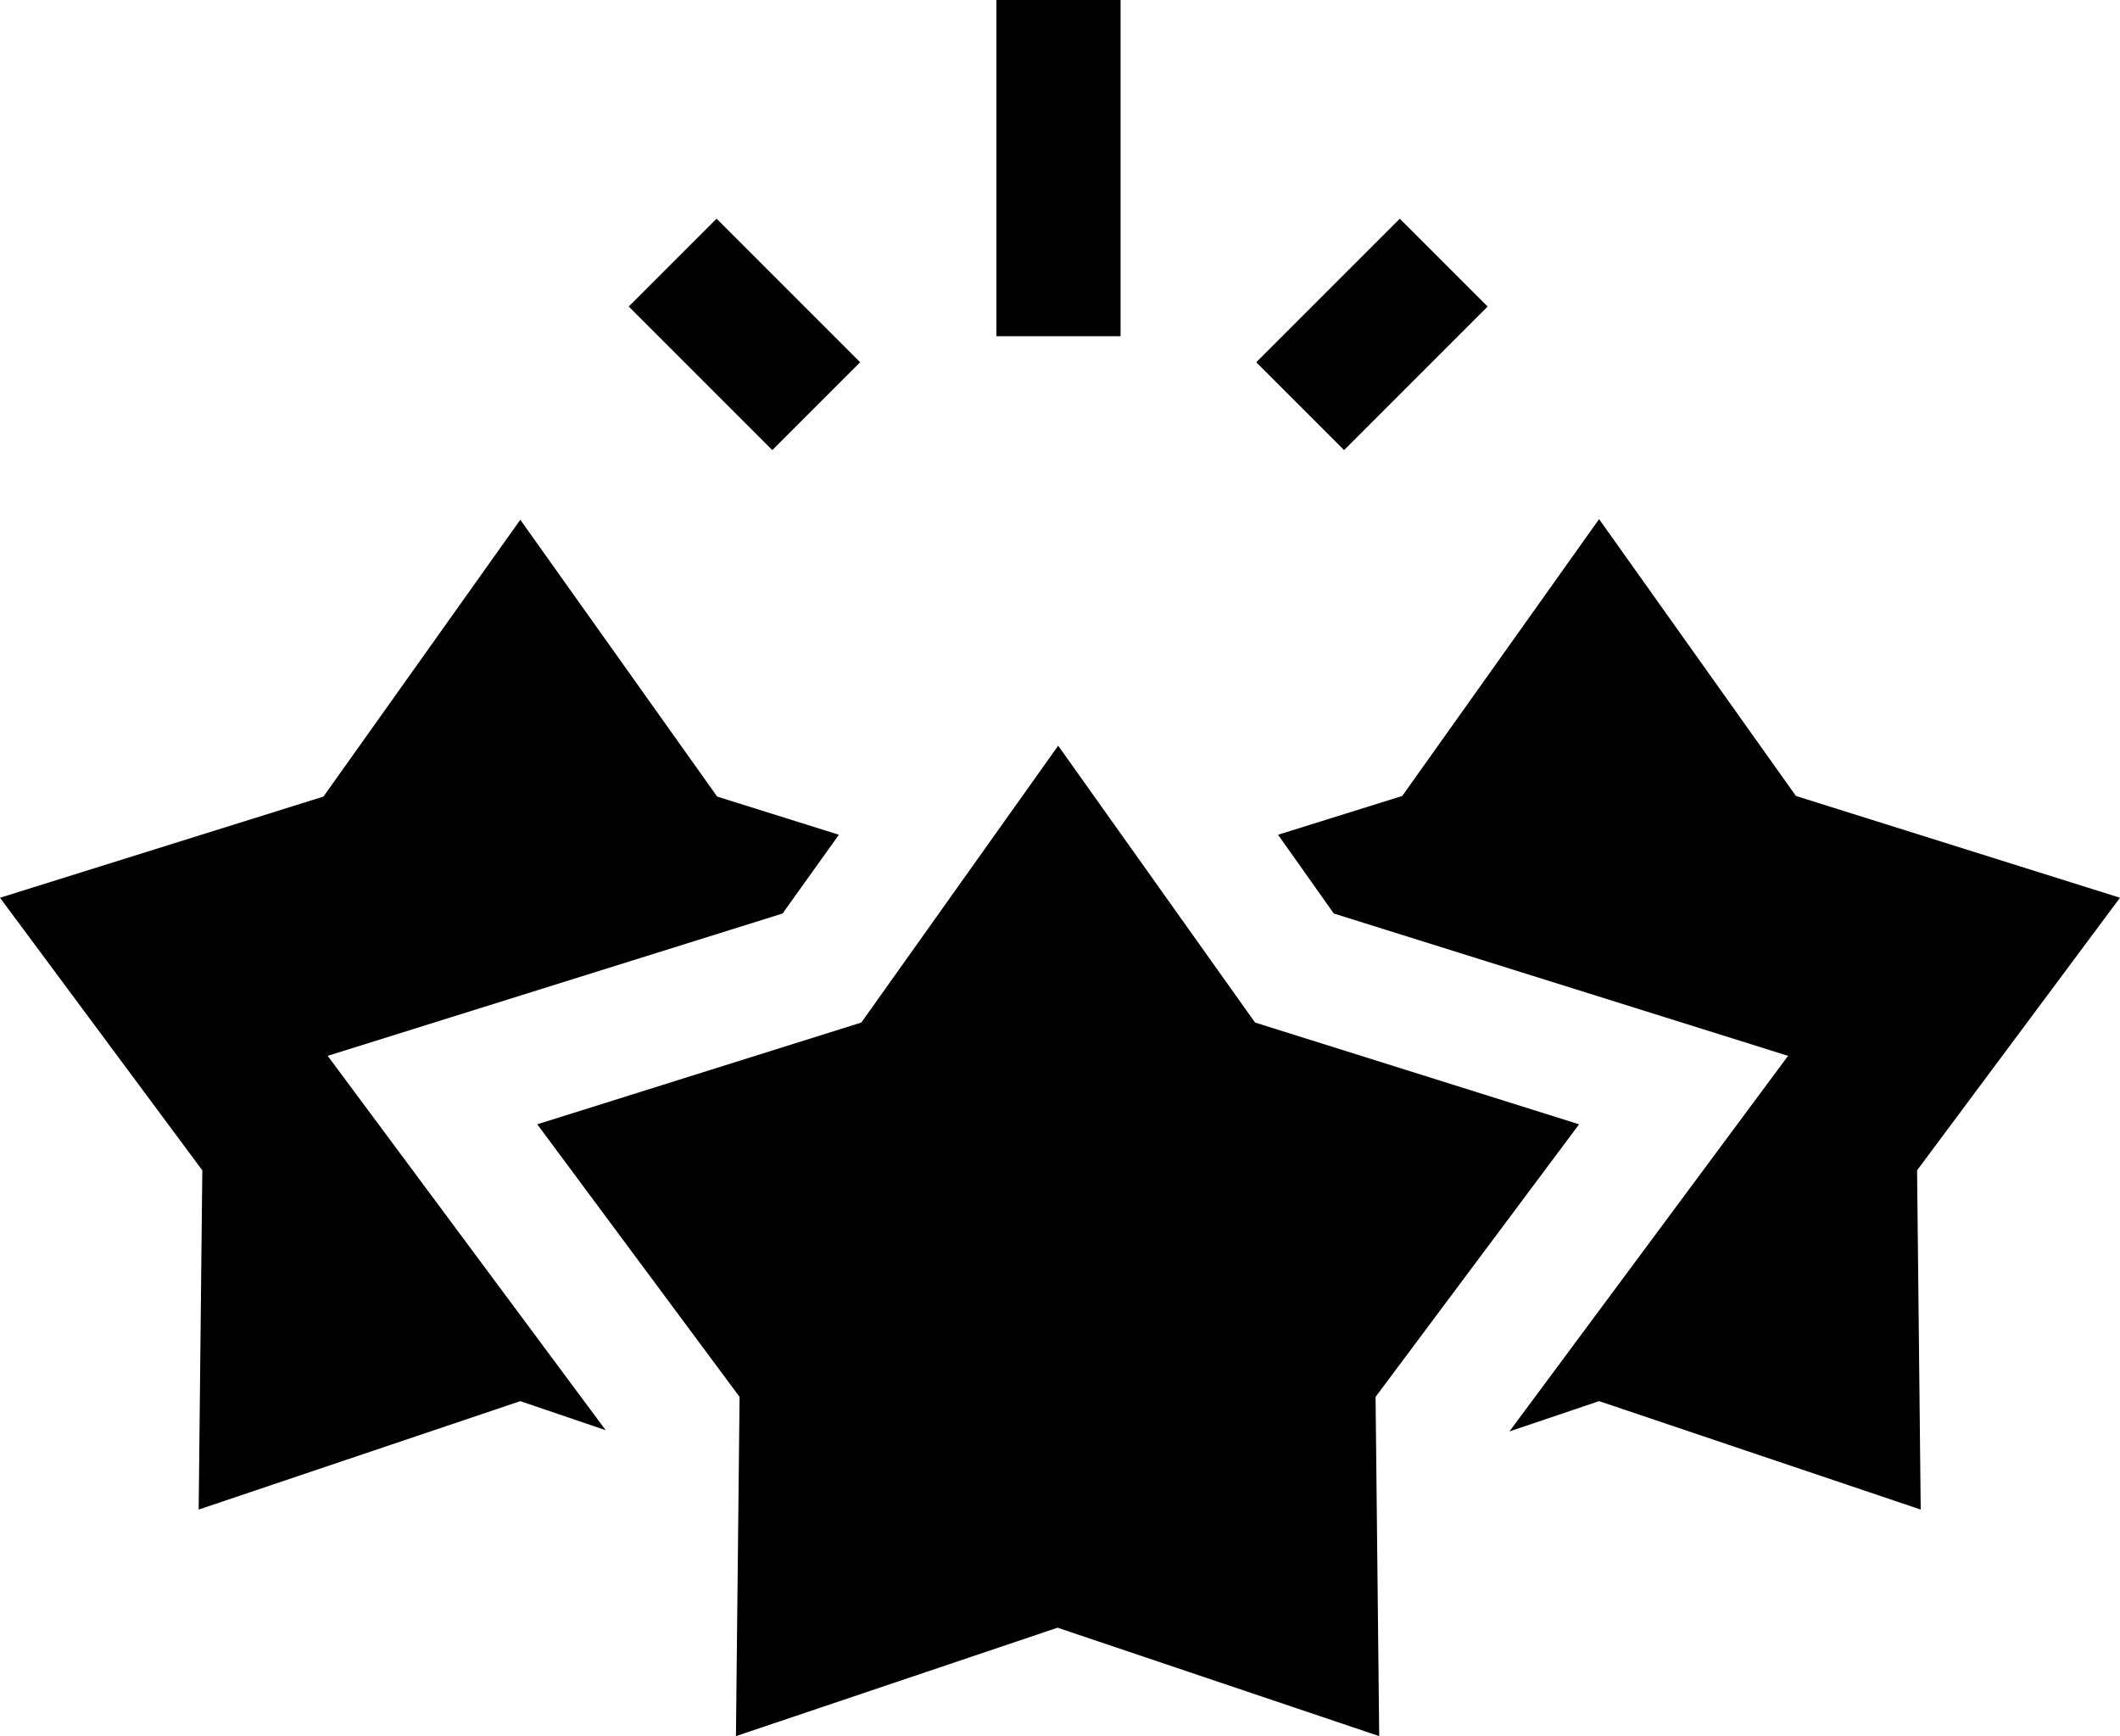
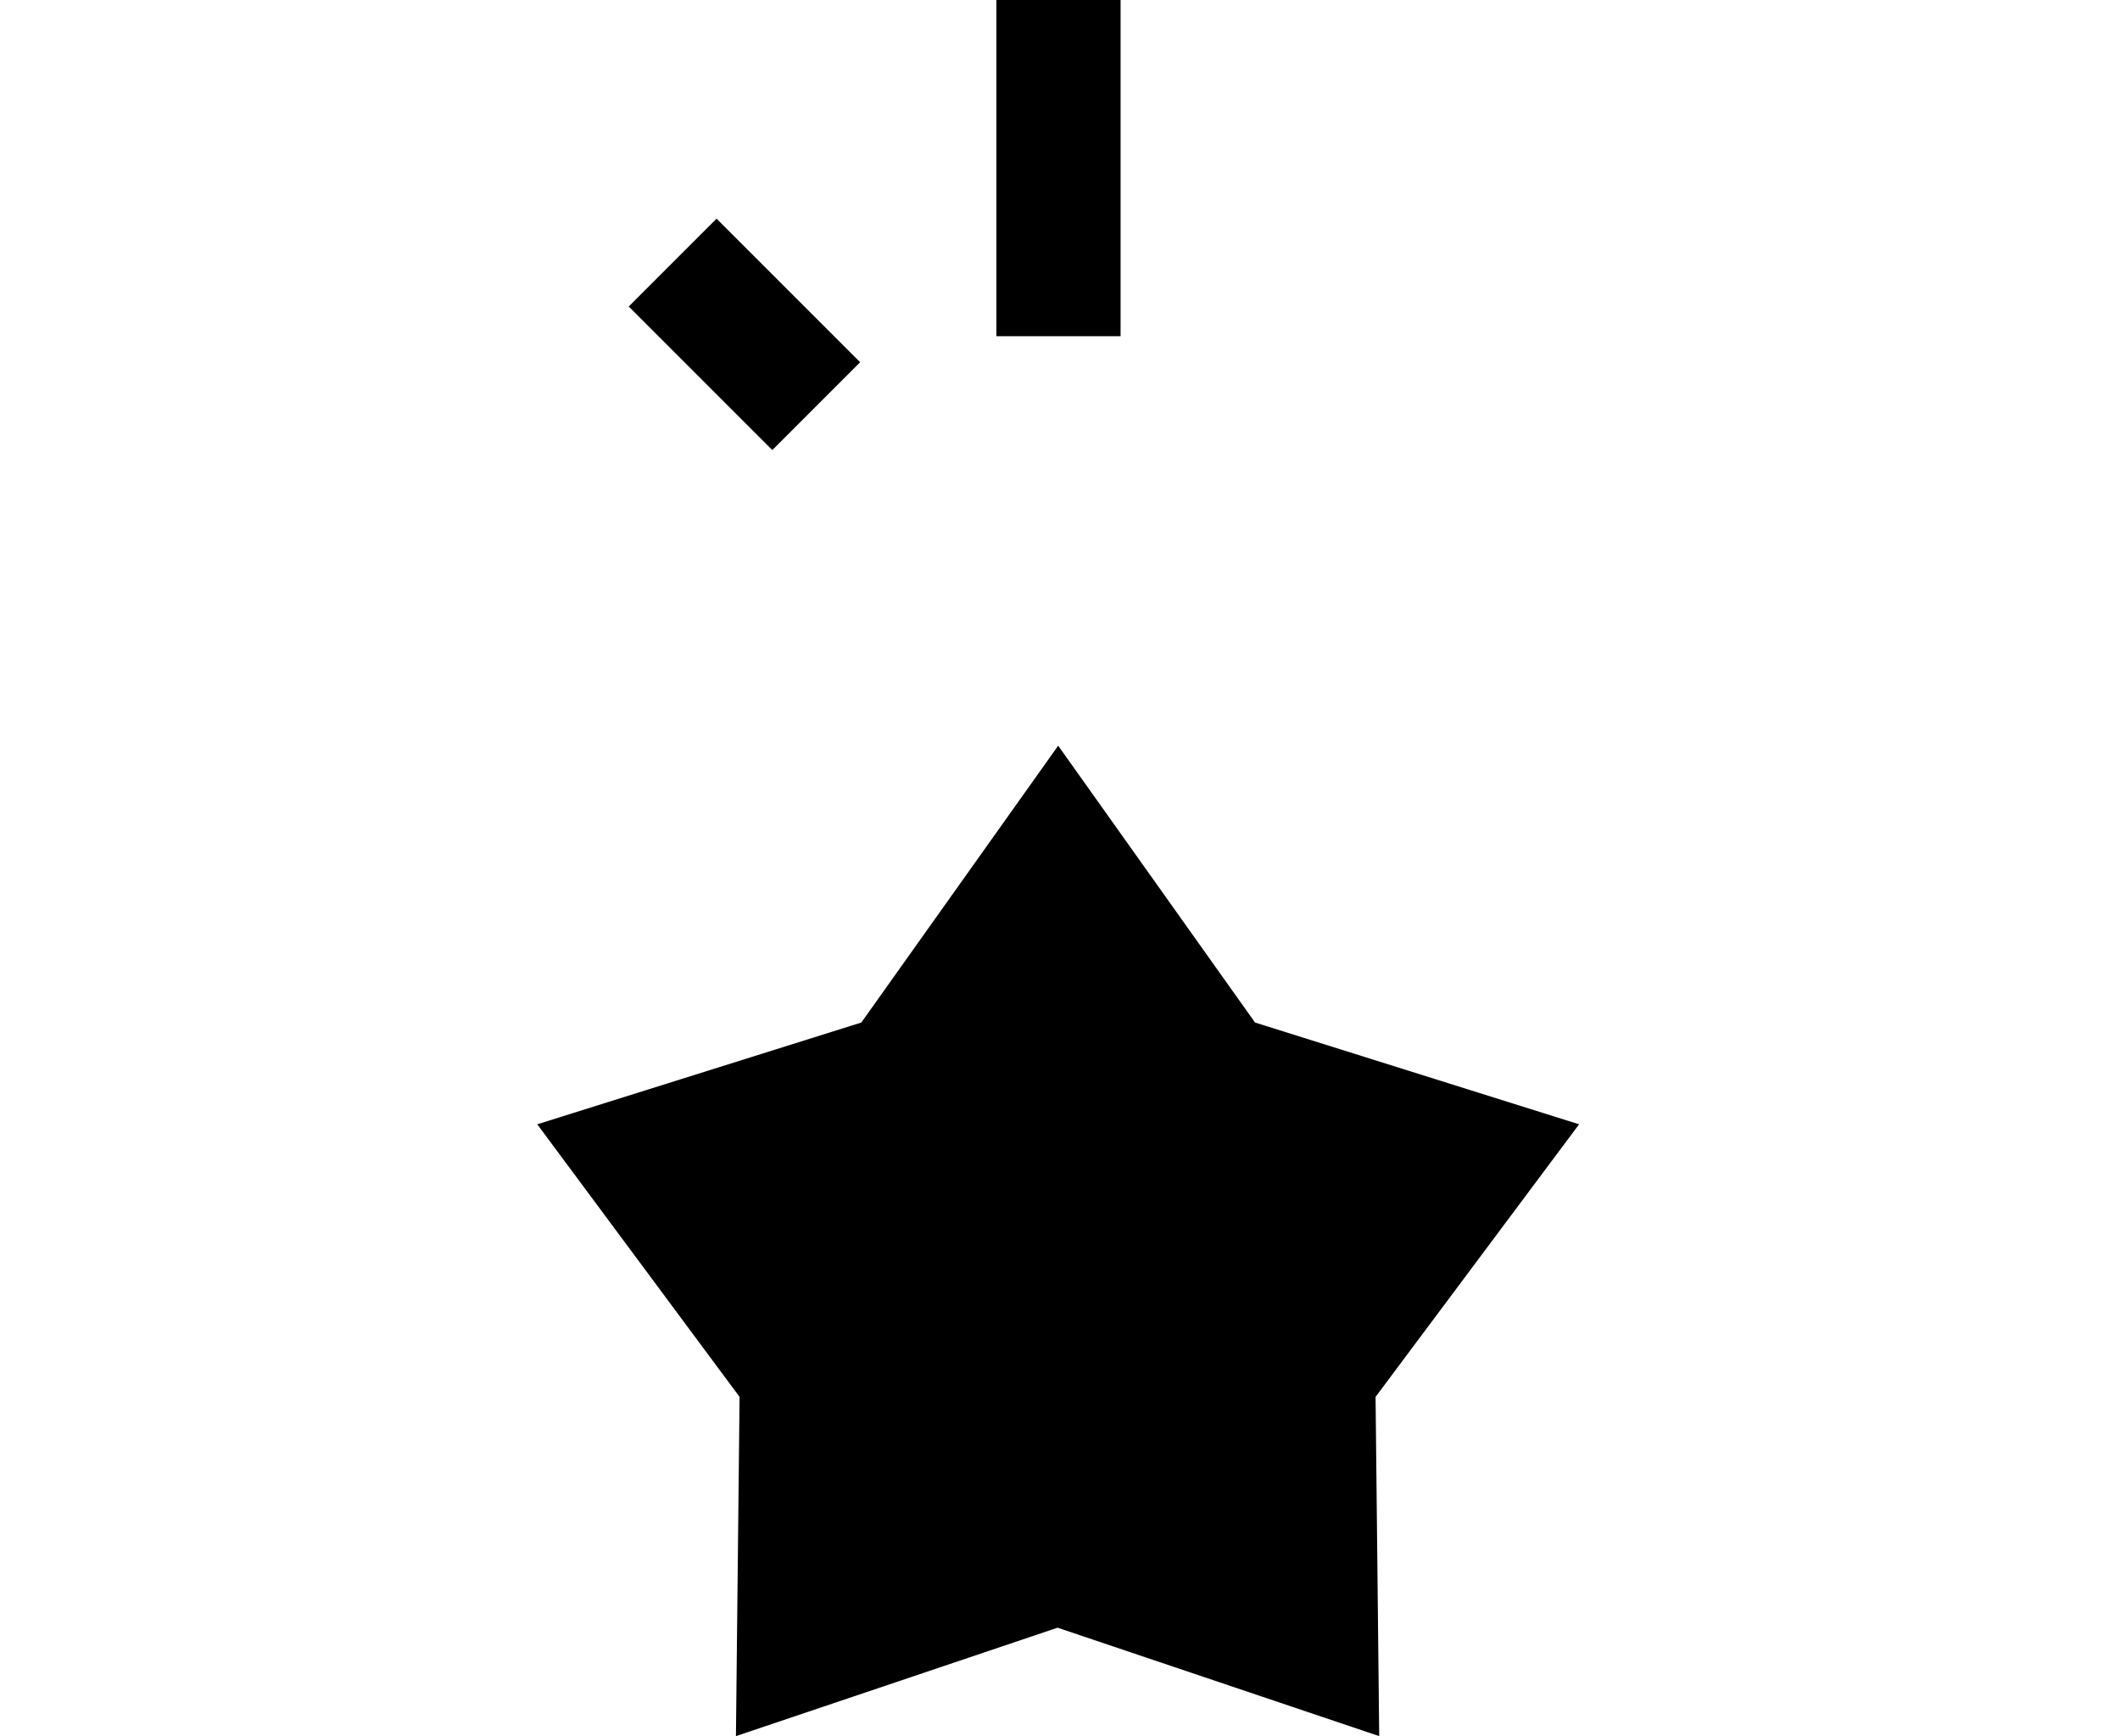
<svg xmlns="http://www.w3.org/2000/svg" version="1.2" baseProfile="tiny" id="dpo-icon" x="0px" y="0px" viewBox="0 0 35 28.66" overflow="visible" xml:space="preserve">
-   <path id="Path_8951" d="M12.92,15.08l0.93-1.3l-2.01-0.63L8.59,8.58l-3.25,4.57L0,14.82l3.34,4.5l-0.06,5.6l5.31-1.79L10,23.61  l-4.59-6.18L12.92,15.08z" />
-   <path id="Path_8952" d="M35,14.82l-5.35-1.68l-3.25-4.57l-3.25,4.57l-2.05,0.64l0.92,1.3l7.5,2.35l-4.6,6.2l1.48-0.5l5.31,1.79  l-0.06-5.6L35,14.82z" />
  <path id="Path_8953" d="M16.45,0h2.05v5.55h-2.05L16.45,0z" />
  <path id="Path_8954" d="M10.38,5.06l1.45-1.45l2.37,2.37l-1.45,1.45L10.38,5.06z" />
-   <path id="Path_8955" d="M20.74,5.98l2.37-2.37l1.45,1.45l-2.37,2.37L20.74,5.98z" />
  <path id="Path_8956" d="M26.07,18.56l-5.35-1.68l-3.25-4.57l-3.25,4.57l-5.35,1.68l3.34,4.5l-0.06,5.6l5.31-1.79l5.31,1.79  l-0.06-5.6L26.07,18.56z" />
</svg>